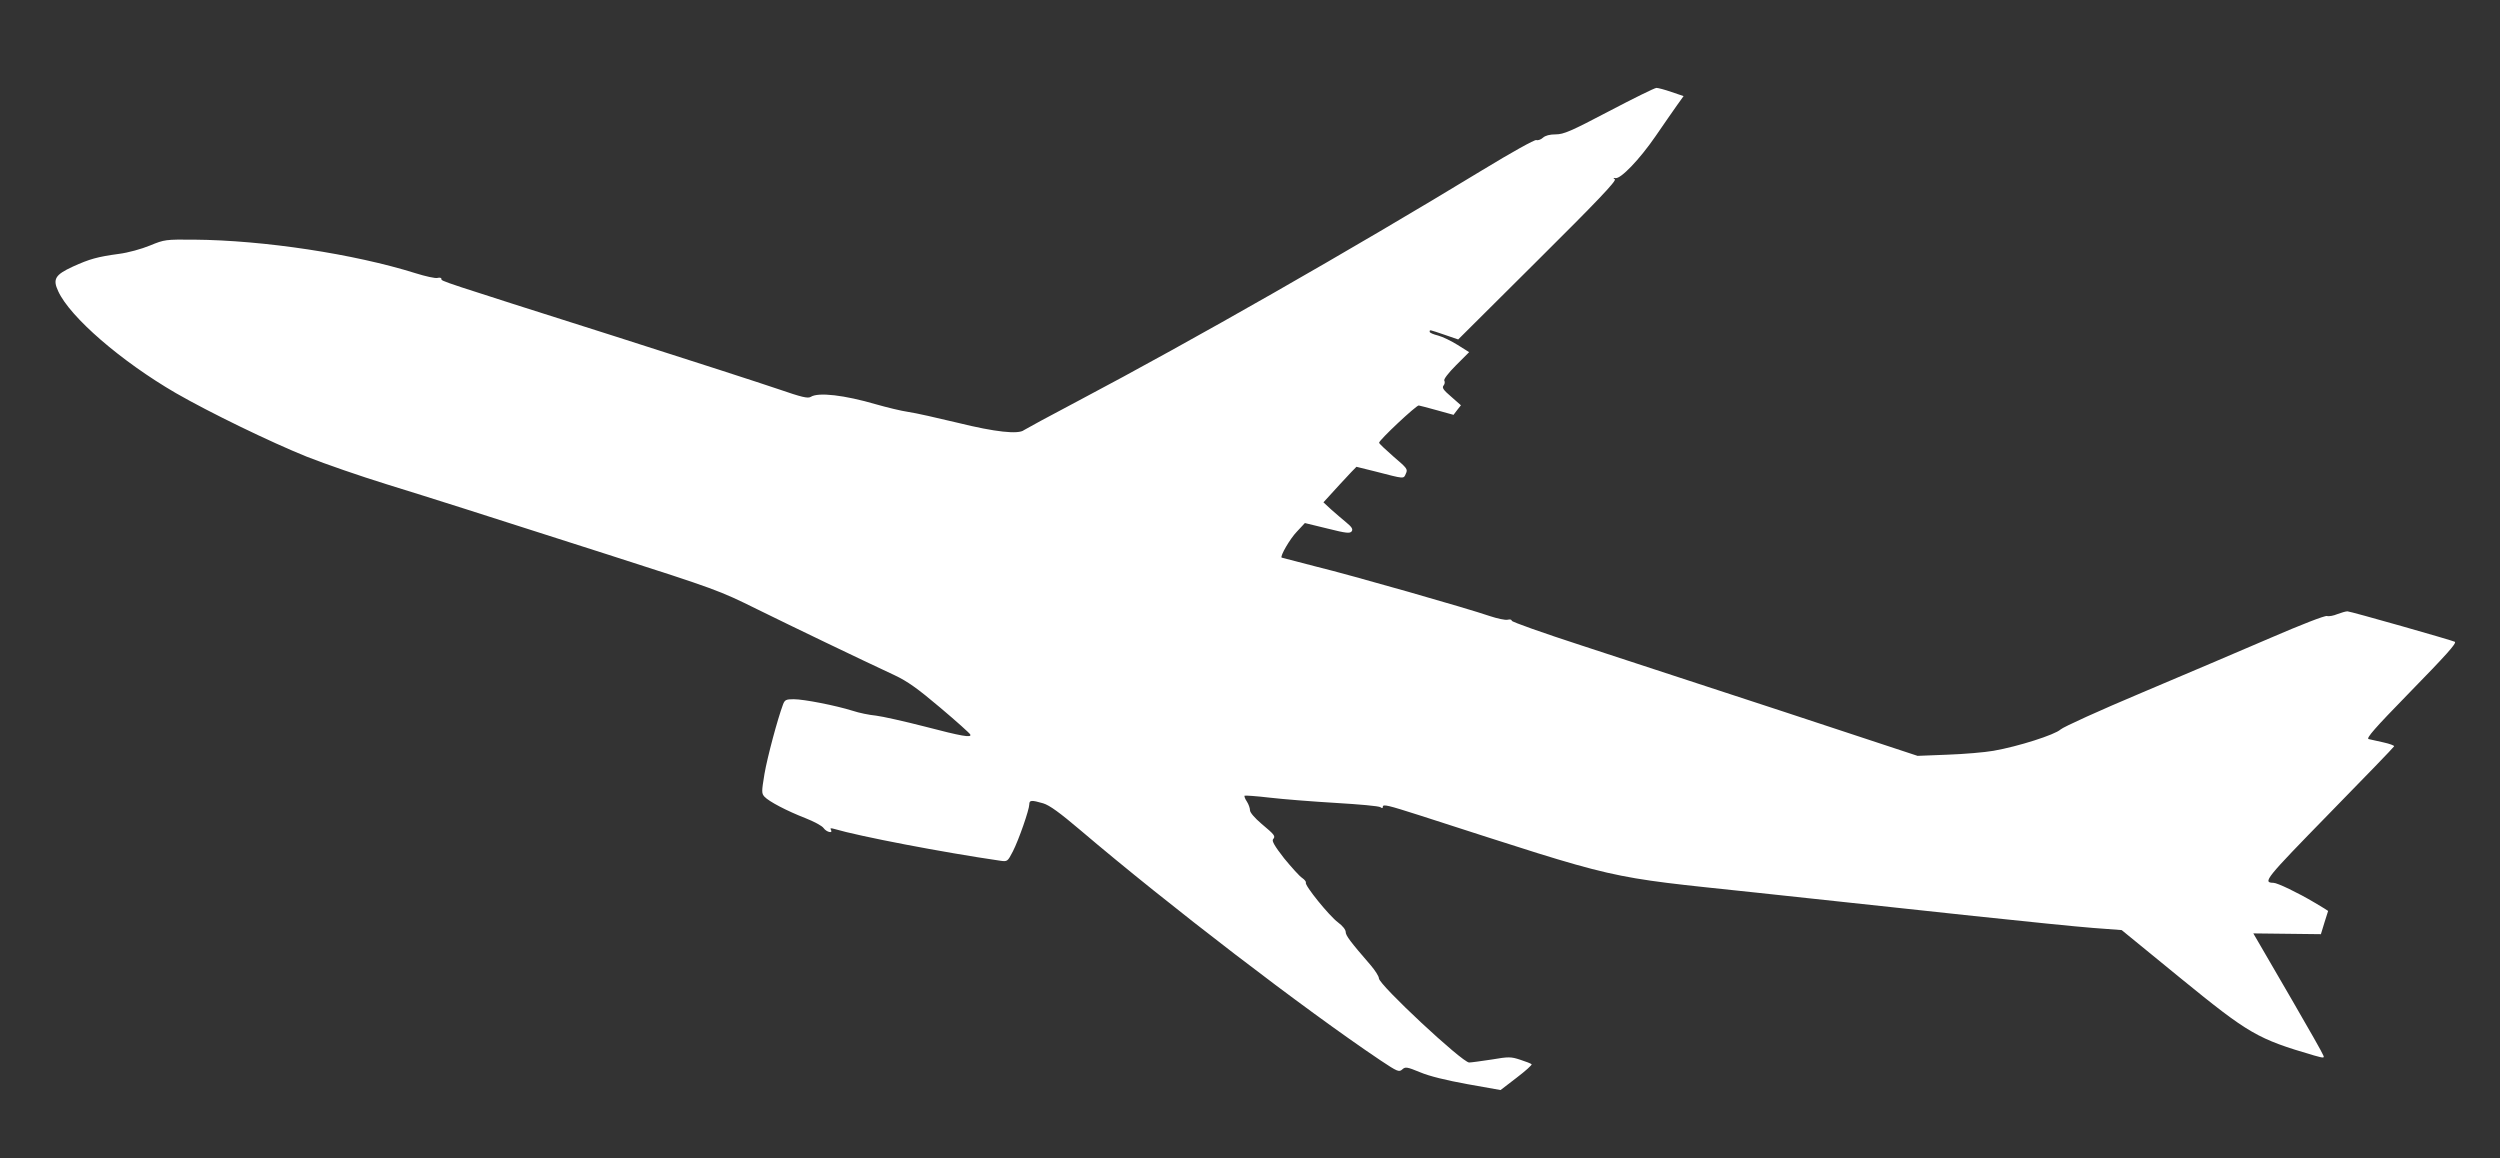
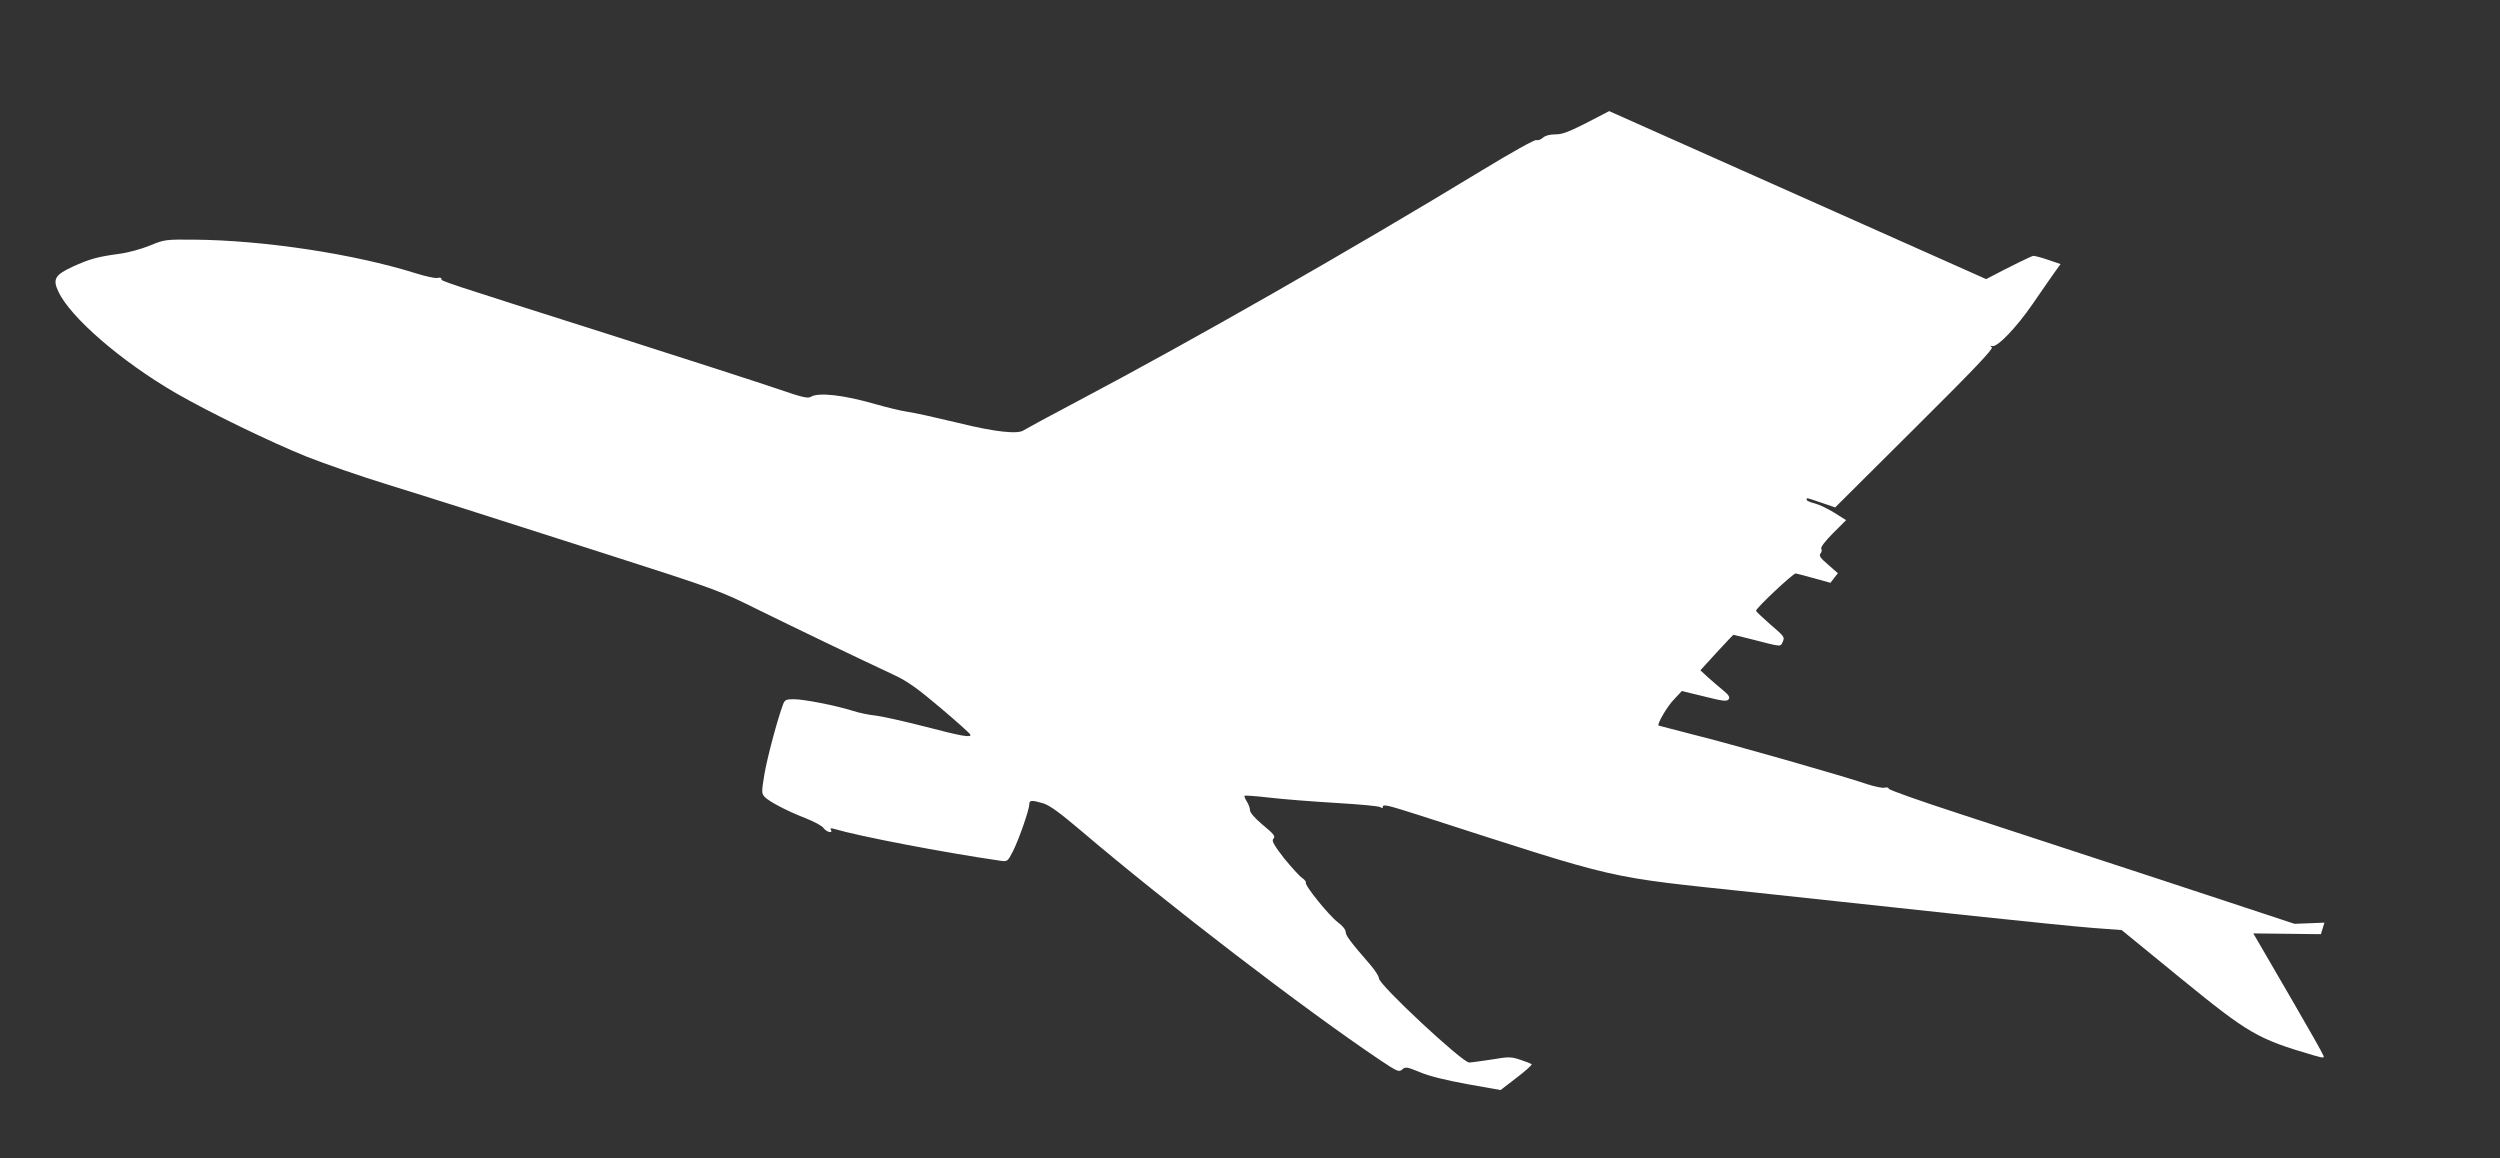
<svg xmlns="http://www.w3.org/2000/svg" version="1.0" width="1280pt" height="593pt" viewBox="0 0 1280 593" preserveAspectRatio="xMidYMid meet">
  <rect x="0" y="0" width="1280" height="593" fill="#333333" stroke="none" />
  <g transform="translate(0,593) scale(0.1,-0.1)" fill="#ffffff" stroke="none">
-     <path d="M8239 5361 c-196 -103 -233 -119 -274 -119 -30 0 -53 -6 -65 -17 -11 -10 -26 -15 -34 -12 -8 3 -127 -63 -278 -155 -661 -402 -1491 -876 -2063 -1178 -148 -78 -275 -147 -282 -152 -28 -23 -148 -10 -338 37 -104 25 -219 51 -255 56 -35 5 -109 23 -165 39 -161 47 -295 63 -334 38 -15 -9 -45 -2 -167 40 -82 28 -455 149 -829 268 -919 292 -895 284 -895 296 0 6 -9 8 -20 5 -11 -3 -61 8 -112 24 -316 99 -776 169 -1135 172 -145 1 -150 1 -225 -30 -44 -18 -112 -37 -160 -43 -110 -15 -149 -26 -235 -65 -91 -42 -104 -64 -75 -126 60 -132 322 -359 603 -522 172 -99 483 -250 669 -325 96 -38 279 -101 405 -140 277 -86 403 -126 1136 -361 555 -178 571 -184 765 -280 187 -92 511 -248 704 -338 66 -31 118 -68 235 -167 83 -70 152 -132 153 -137 7 -17 -42 -9 -233 41 -105 27 -217 52 -250 56 -33 3 -87 14 -120 25 -86 27 -249 59 -301 59 -39 0 -46 -3 -55 -27 -28 -75 -80 -269 -95 -356 -15 -91 -15 -99 0 -116 23 -25 115 -73 210 -110 43 -17 85 -39 93 -51 15 -21 50 -29 37 -8 -5 8 0 9 17 4 129 -38 555 -120 851 -163 36 -5 37 -4 64 48 31 61 84 214 84 241 0 22 12 22 71 5 33 -10 85 -48 190 -137 449 -382 1148 -918 1537 -1179 87 -58 95 -61 111 -47 16 15 24 14 92 -14 47 -20 133 -41 243 -61 l169 -30 82 63 c46 35 80 66 77 69 -4 4 -30 14 -58 23 -48 16 -60 16 -148 1 -53 -8 -104 -15 -114 -15 -35 0 -462 398 -462 431 0 10 -19 40 -42 67 -104 120 -128 152 -128 170 0 12 -16 32 -39 49 -44 32 -173 191 -165 204 2 4 -6 15 -19 24 -13 8 -54 54 -92 100 -49 63 -64 89 -57 98 14 16 9 22 -60 80 -34 29 -58 57 -58 68 0 11 -7 31 -16 45 -9 13 -14 27 -12 30 3 2 61 -2 129 -10 68 -8 221 -20 339 -27 118 -7 221 -16 228 -22 8 -6 12 -6 12 2 0 15 24 9 190 -44 1049 -338 930 -311 1720 -395 360 -39 863 -93 1117 -120 254 -27 529 -55 609 -61 l147 -11 301 -246 c352 -287 394 -311 684 -396 50 -14 54 -14 47 1 -3 10 -74 135 -157 278 -83 143 -162 279 -176 303 l-25 43 173 -2 173 -2 18 59 c10 33 19 60 19 60 0 1 -31 20 -70 43 -84 50 -190 101 -210 101 -57 1 -42 19 286 355 181 185 330 339 332 344 1 4 -23 13 -55 20 -32 7 -66 15 -76 17 -13 4 33 57 199 227 203 208 252 263 243 271 -8 6 -535 156 -550 156 -9 0 -32 -7 -51 -14 -19 -8 -43 -13 -54 -10 -11 3 -134 -45 -289 -112 -148 -64 -445 -190 -660 -281 -214 -90 -401 -175 -415 -188 -29 -27 -217 -87 -343 -109 -45 -8 -151 -17 -236 -20 l-153 -6 -682 225 c-374 123 -842 276 -1038 340 -197 64 -358 121 -358 127 0 6 -9 8 -21 5 -11 -3 -53 6 -92 19 -113 39 -704 208 -892 254 -93 24 -171 44 -173 45 -9 7 43 97 78 133 l41 44 115 -28 c99 -25 116 -26 125 -14 7 11 0 22 -28 45 -20 17 -55 46 -77 66 l-40 37 83 91 c46 50 85 91 86 91 2 0 45 -11 97 -24 151 -39 144 -39 156 -11 11 23 6 28 -63 87 -40 35 -74 67 -74 71 -1 13 190 192 203 191 6 -1 49 -12 95 -25 l83 -23 19 25 19 24 -50 44 c-40 34 -48 46 -39 57 6 7 8 18 4 25 -5 6 20 39 60 79 l67 67 -59 37 c-32 20 -77 42 -100 48 -24 6 -43 14 -43 19 0 12 -4 12 76 -15 l70 -24 408 406 c299 297 404 407 394 414 -10 7 -9 8 3 6 27 -5 123 95 205 214 43 62 92 134 111 160 l33 46 -62 21 c-34 12 -69 21 -77 21 -9 0 -118 -54 -242 -119z" />
+     <path d="M8239 5361 c-196 -103 -233 -119 -274 -119 -30 0 -53 -6 -65 -17 -11 -10 -26 -15 -34 -12 -8 3 -127 -63 -278 -155 -661 -402 -1491 -876 -2063 -1178 -148 -78 -275 -147 -282 -152 -28 -23 -148 -10 -338 37 -104 25 -219 51 -255 56 -35 5 -109 23 -165 39 -161 47 -295 63 -334 38 -15 -9 -45 -2 -167 40 -82 28 -455 149 -829 268 -919 292 -895 284 -895 296 0 6 -9 8 -20 5 -11 -3 -61 8 -112 24 -316 99 -776 169 -1135 172 -145 1 -150 1 -225 -30 -44 -18 -112 -37 -160 -43 -110 -15 -149 -26 -235 -65 -91 -42 -104 -64 -75 -126 60 -132 322 -359 603 -522 172 -99 483 -250 669 -325 96 -38 279 -101 405 -140 277 -86 403 -126 1136 -361 555 -178 571 -184 765 -280 187 -92 511 -248 704 -338 66 -31 118 -68 235 -167 83 -70 152 -132 153 -137 7 -17 -42 -9 -233 41 -105 27 -217 52 -250 56 -33 3 -87 14 -120 25 -86 27 -249 59 -301 59 -39 0 -46 -3 -55 -27 -28 -75 -80 -269 -95 -356 -15 -91 -15 -99 0 -116 23 -25 115 -73 210 -110 43 -17 85 -39 93 -51 15 -21 50 -29 37 -8 -5 8 0 9 17 4 129 -38 555 -120 851 -163 36 -5 37 -4 64 48 31 61 84 214 84 241 0 22 12 22 71 5 33 -10 85 -48 190 -137 449 -382 1148 -918 1537 -1179 87 -58 95 -61 111 -47 16 15 24 14 92 -14 47 -20 133 -41 243 -61 l169 -30 82 63 c46 35 80 66 77 69 -4 4 -30 14 -58 23 -48 16 -60 16 -148 1 -53 -8 -104 -15 -114 -15 -35 0 -462 398 -462 431 0 10 -19 40 -42 67 -104 120 -128 152 -128 170 0 12 -16 32 -39 49 -44 32 -173 191 -165 204 2 4 -6 15 -19 24 -13 8 -54 54 -92 100 -49 63 -64 89 -57 98 14 16 9 22 -60 80 -34 29 -58 57 -58 68 0 11 -7 31 -16 45 -9 13 -14 27 -12 30 3 2 61 -2 129 -10 68 -8 221 -20 339 -27 118 -7 221 -16 228 -22 8 -6 12 -6 12 2 0 15 24 9 190 -44 1049 -338 930 -311 1720 -395 360 -39 863 -93 1117 -120 254 -27 529 -55 609 -61 l147 -11 301 -246 c352 -287 394 -311 684 -396 50 -14 54 -14 47 1 -3 10 -74 135 -157 278 -83 143 -162 279 -176 303 l-25 43 173 -2 173 -2 18 59 l-153 -6 -682 225 c-374 123 -842 276 -1038 340 -197 64 -358 121 -358 127 0 6 -9 8 -21 5 -11 -3 -53 6 -92 19 -113 39 -704 208 -892 254 -93 24 -171 44 -173 45 -9 7 43 97 78 133 l41 44 115 -28 c99 -25 116 -26 125 -14 7 11 0 22 -28 45 -20 17 -55 46 -77 66 l-40 37 83 91 c46 50 85 91 86 91 2 0 45 -11 97 -24 151 -39 144 -39 156 -11 11 23 6 28 -63 87 -40 35 -74 67 -74 71 -1 13 190 192 203 191 6 -1 49 -12 95 -25 l83 -23 19 25 19 24 -50 44 c-40 34 -48 46 -39 57 6 7 8 18 4 25 -5 6 20 39 60 79 l67 67 -59 37 c-32 20 -77 42 -100 48 -24 6 -43 14 -43 19 0 12 -4 12 76 -15 l70 -24 408 406 c299 297 404 407 394 414 -10 7 -9 8 3 6 27 -5 123 95 205 214 43 62 92 134 111 160 l33 46 -62 21 c-34 12 -69 21 -77 21 -9 0 -118 -54 -242 -119z" />
  </g>
</svg>